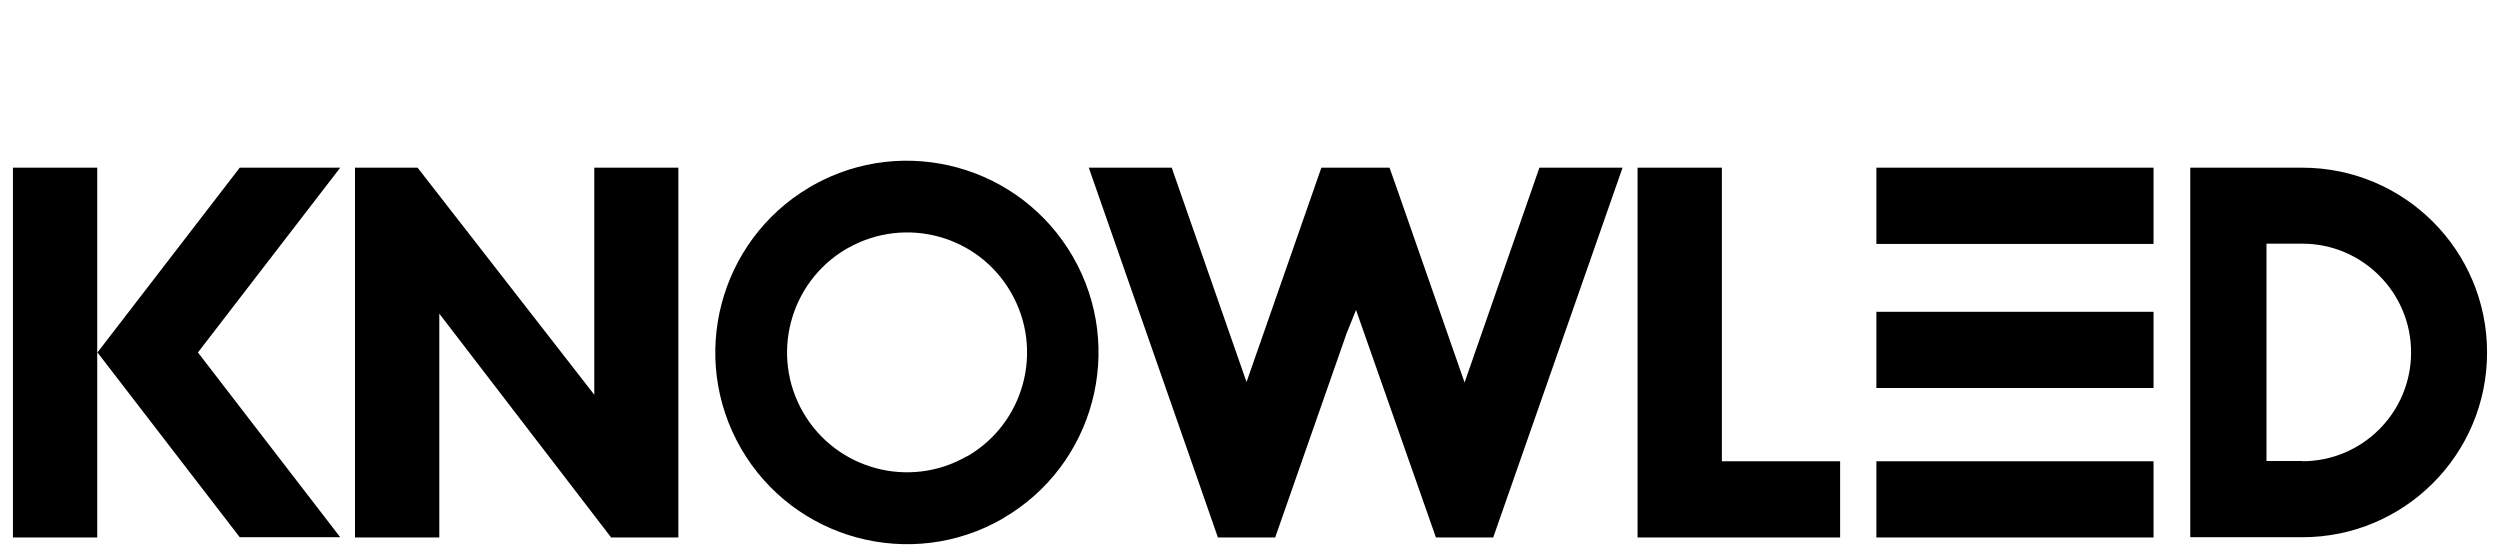
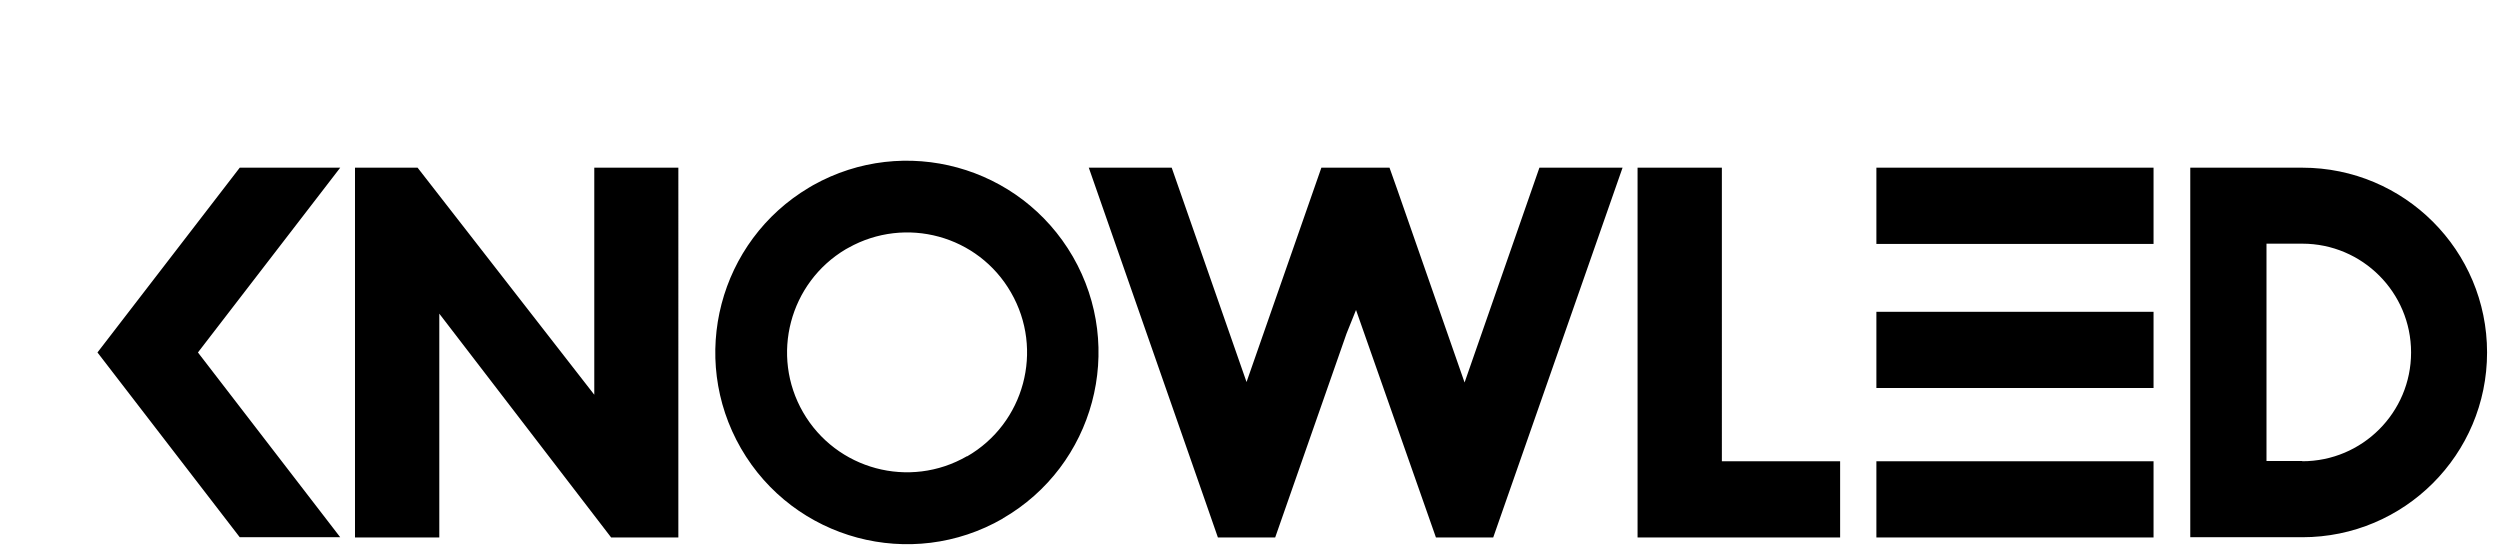
<svg xmlns="http://www.w3.org/2000/svg" id="_图层_1" data-name="图层_1" version="1.1" viewBox="0 0 108.24 24">
  <defs>
    <style>
      .st0 {
        fill-rule: evenodd;
      }
    </style>
  </defs>
-   <path class="st0" d="M93.24,10.56v-3.3h-12v3.3h12ZM81.24,23.27h12v-3.3h-12v3.3h0ZM70.9,23.27h8.77s0-3.3,0-3.3h-5.12V7.26h-3.65v16.01h0ZM63.41,16.56l-2.92-8.37h0s-.33-.93-.33-.93h-2.95l-3.24,9.28-3.24-9.28h-3.59l5.04,14.43h0s.55,1.58.55,1.58h2.48l3.09-8.83.41-1.02,3.46,9.85h2.48l5.6-16.01h-3.6l-3.24,9.3h0ZM25.73,7.26v9.83l-7.65-9.83h-2.71v16.01h3.65v-9.69l7.44,9.69h2.91V7.26h-3.65ZM10.38,7.26l-6.16,8,6.16,8h4.35l-6.16-8,6.16-8h-4.35ZM.56,23.27h3.65V7.26H.56v16.01h0ZM43.42,22.45c-3.97,2.29-9.05.93-11.34-3.04-2.27-3.94-.95-8.97,2.95-11.29l.17-.1c3.96-2.22,8.97-.85,11.25,3.09,2.29,3.97.93,9.05-3.04,11.34h0ZM41.87,19.76c2.48-1.43,3.34-4.61,1.9-7.1-1.42-2.47-4.56-3.32-7.04-1.93l-.11.06c-2.44,1.45-3.27,4.6-1.85,7.06,1.43,2.48,4.61,3.34,7.1,1.9h0ZM99.68,19.97c2.6,0,4.71-2.11,4.71-4.71s-2.11-4.71-4.71-4.71h-1.55v9.41h1.55ZM94.83,7.26h4.85c4.42,0,8,3.58,8,8s-3.58,8-8,8h-4.85V7.26h0ZM93.24,16.8v-3.3h-12v3.3h12Z" />
+   <path class="st0" d="M93.24,10.56v-3.3h-12v3.3h12ZM81.24,23.27h12v-3.3h-12v3.3h0ZM70.9,23.27h8.77s0-3.3,0-3.3h-5.12V7.26h-3.65v16.01h0ZM63.41,16.56l-2.92-8.37h0s-.33-.93-.33-.93h-2.95l-3.24,9.28-3.24-9.28h-3.59l5.04,14.43h0s.55,1.58.55,1.58h2.48l3.09-8.83.41-1.02,3.46,9.85h2.48l5.6-16.01h-3.6l-3.24,9.3h0ZM25.73,7.26v9.83l-7.65-9.83h-2.71v16.01h3.65v-9.69l7.44,9.69h2.91V7.26h-3.65ZM10.38,7.26l-6.16,8,6.16,8h4.35l-6.16-8,6.16-8h-4.35ZM.56,23.27h3.65V7.26v16.01h0ZM43.42,22.45c-3.97,2.29-9.05.93-11.34-3.04-2.27-3.94-.95-8.97,2.95-11.29l.17-.1c3.96-2.22,8.97-.85,11.25,3.09,2.29,3.97.93,9.05-3.04,11.34h0ZM41.87,19.76c2.48-1.43,3.34-4.61,1.9-7.1-1.42-2.47-4.56-3.32-7.04-1.93l-.11.06c-2.44,1.45-3.27,4.6-1.85,7.06,1.43,2.48,4.61,3.34,7.1,1.9h0ZM99.68,19.97c2.6,0,4.71-2.11,4.71-4.71s-2.11-4.71-4.71-4.71h-1.55v9.41h1.55ZM94.83,7.26h4.85c4.42,0,8,3.58,8,8s-3.58,8-8,8h-4.85V7.26h0ZM93.24,16.8v-3.3h-12v3.3h12Z" />
</svg>